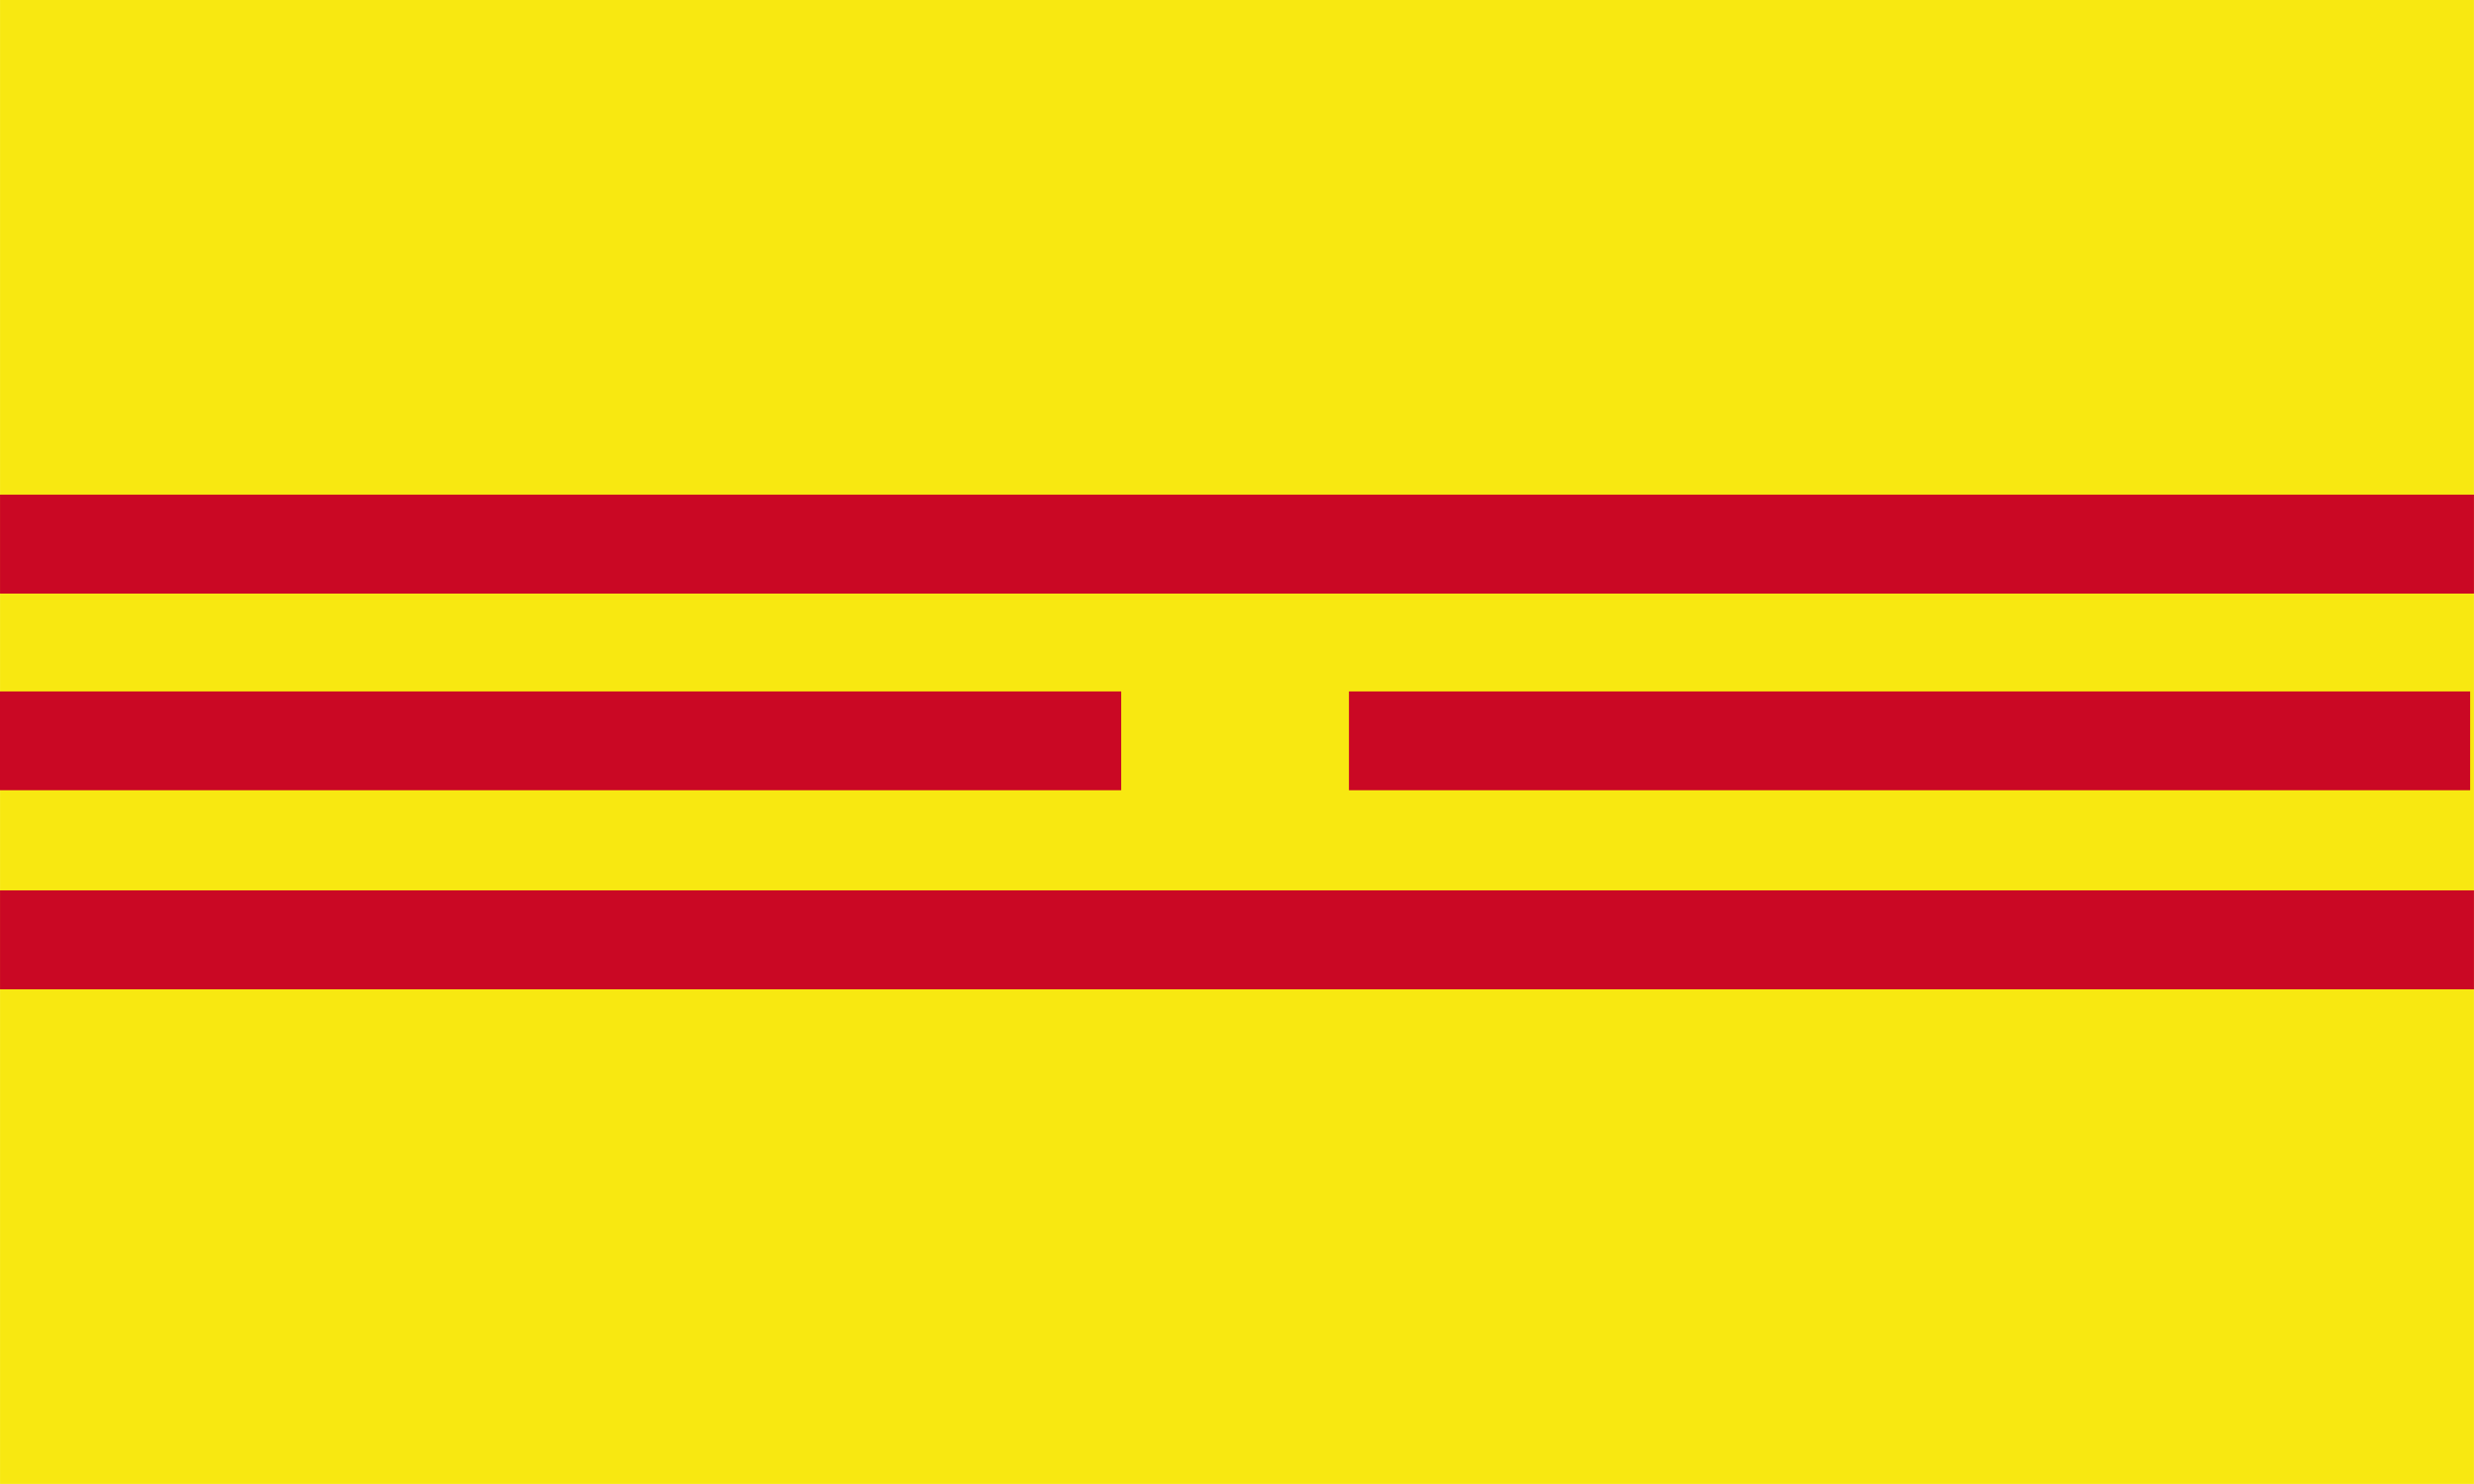
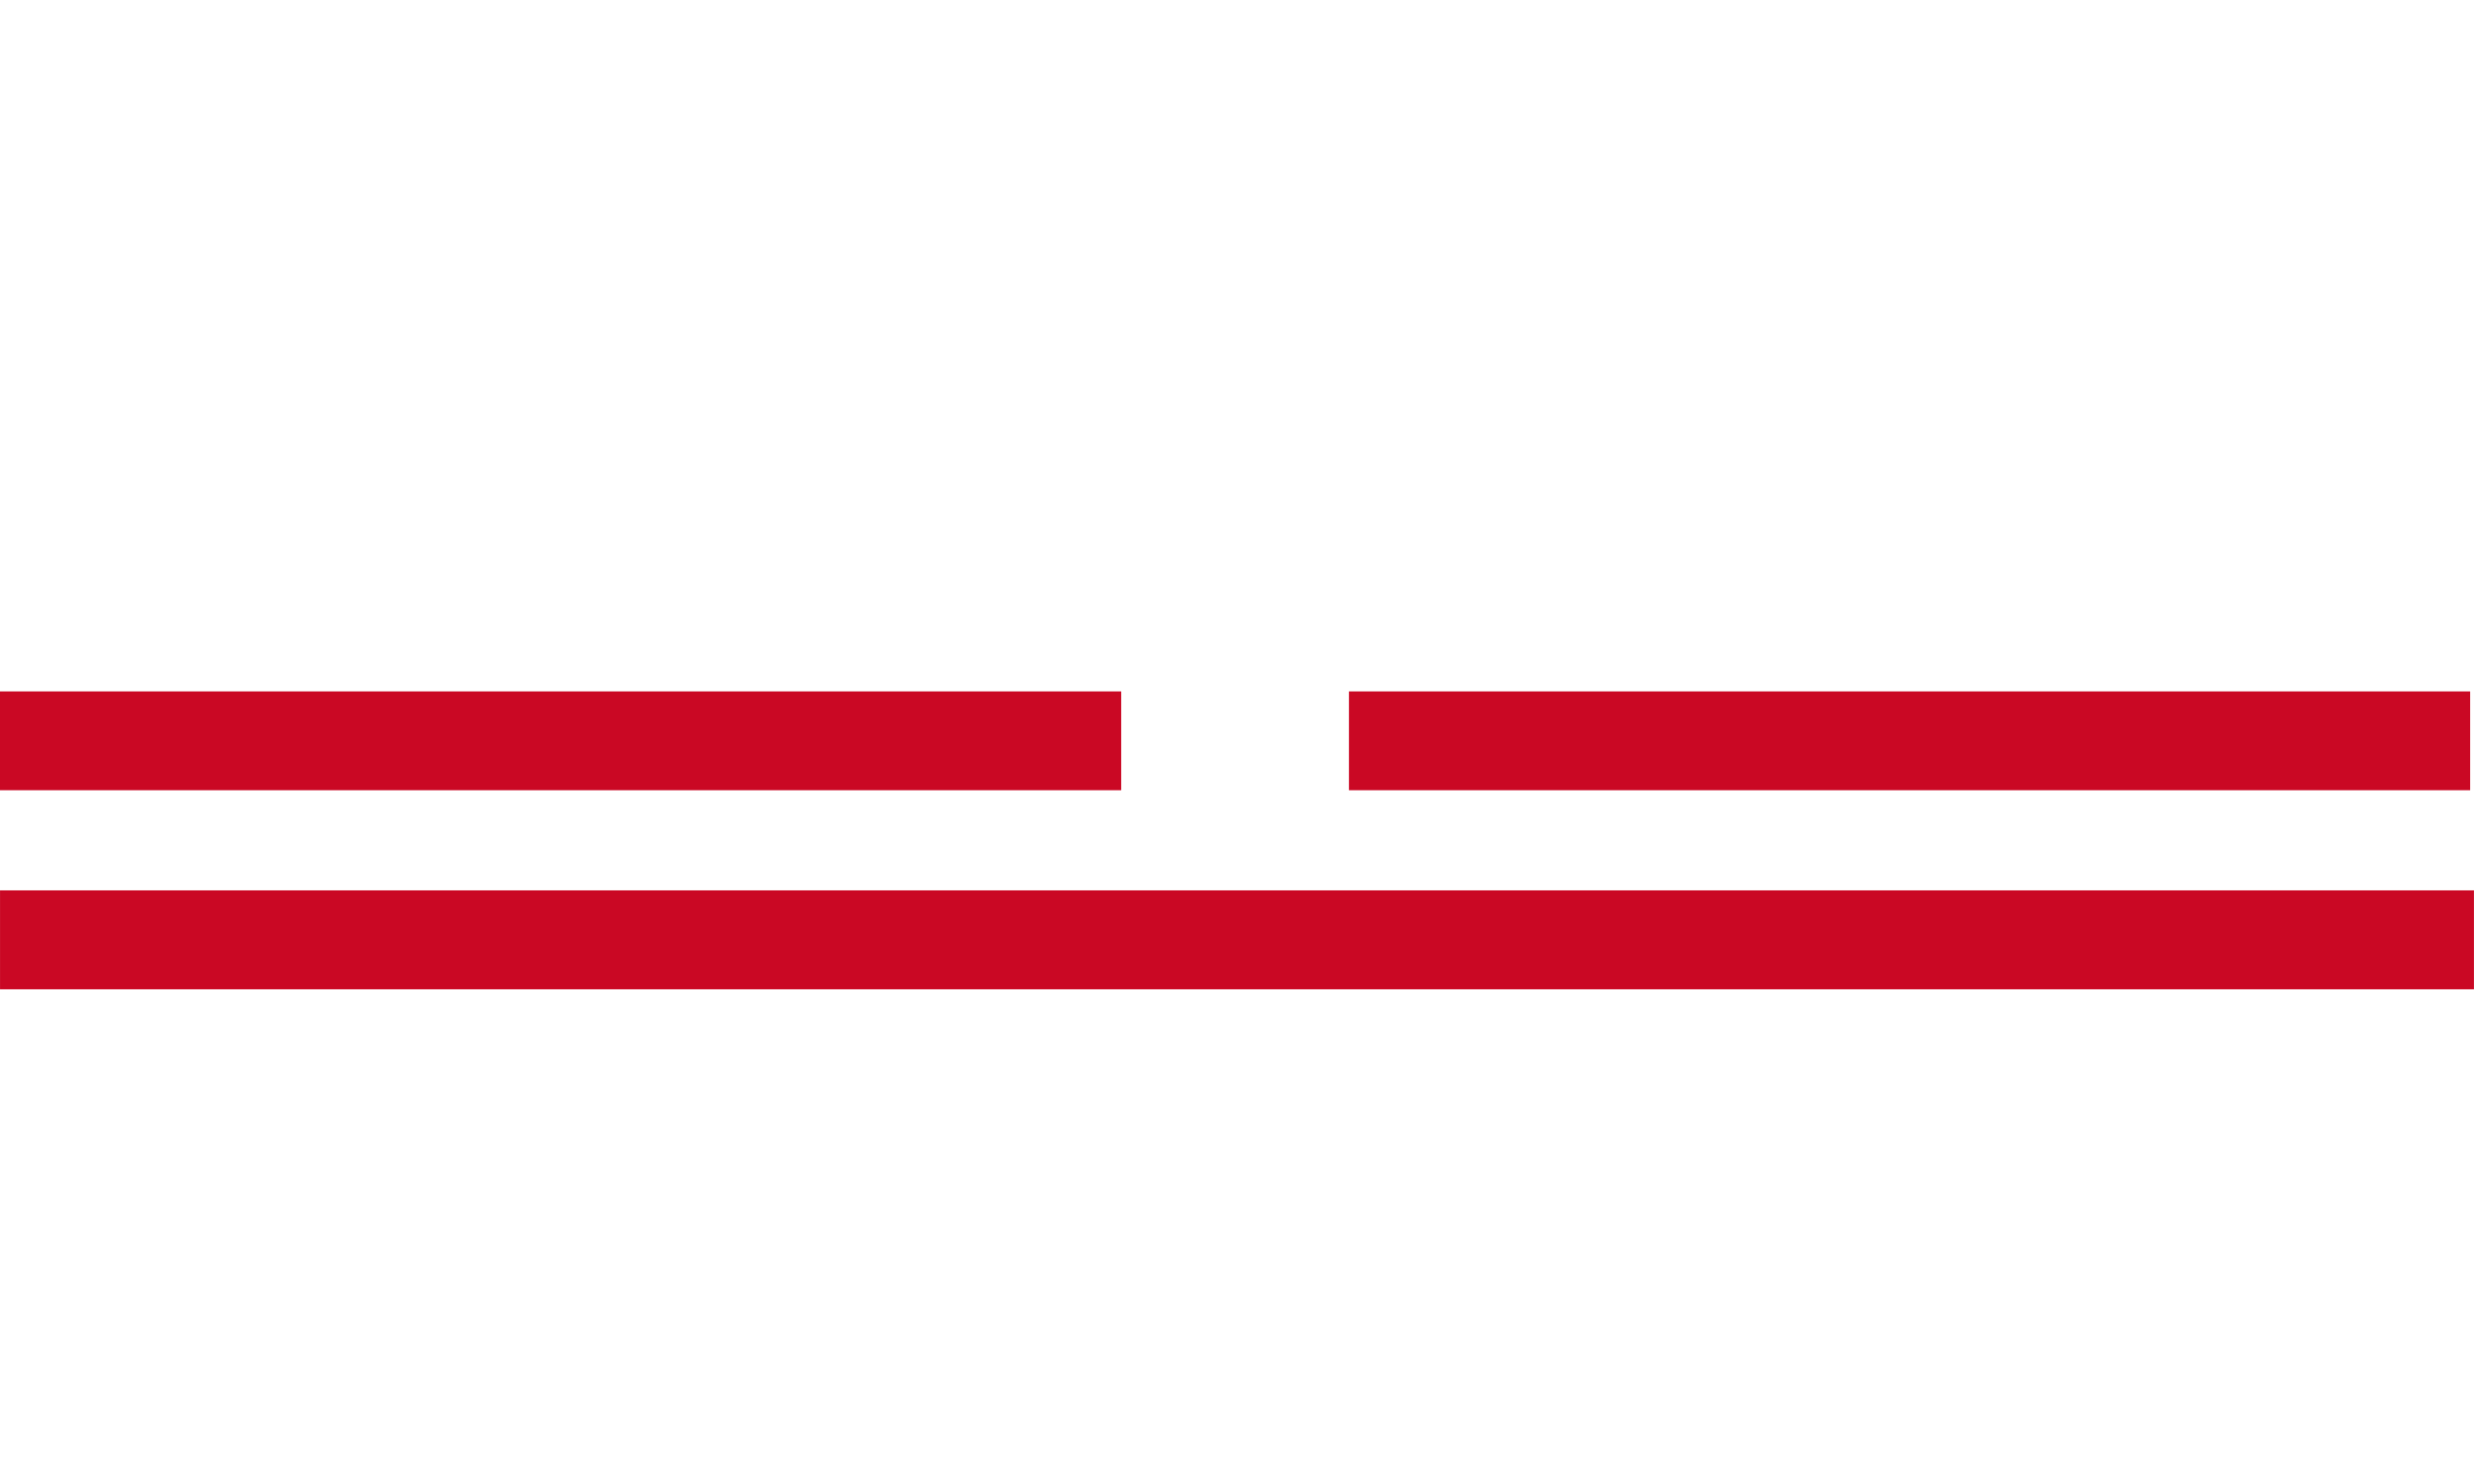
<svg xmlns="http://www.w3.org/2000/svg" xmlns:ns1="http://sodipodi.sourceforge.net/DTD/sodipodi-0.dtd" xmlns:ns2="http://www.inkscape.org/namespaces/inkscape" version="1.0" width="646.688" height="388" viewBox="0 0 124.747 75" id="svg548" ns1:version="0.32" ns2:version="0.47 r22583" ns1:docname="ZZ.svg" ns2:output_extension="org.inkscape.output.svg.inkscape">
  <ns1:namedview ns2:window-height="1004" ns2:window-width="1280" ns2:pageshadow="2" ns2:pageopacity="0.0" guidetolerance="10.0" gridtolerance="10.0" objecttolerance="10.0" borderopacity="1.0" bordercolor="#666666" pagecolor="#ffffff" id="base" showgrid="false" ns2:zoom="0.544" ns2:cx="163.69245" ns2:cy="142.80833" ns2:window-x="-8" ns2:window-y="-8" ns2:current-layer="svg548" ns2:window-maximized="1" />
  <defs id="defs556">
    <ns2:perspective ns1:type="inkscape:persp3d" ns2:vp_x="0 : 37.5 : 1" ns2:vp_y="0 : 1000 : 0" ns2:vp_z="125 : 37.5 : 1" ns2:persp3d-origin="62.5 : 25 : 1" id="perspective4739" />
    <ns2:perspective id="perspective2825" ns2:persp3d-origin="0.5 : 0.33333333 : 1" ns2:vp_z="1 : 0.5 : 1" ns2:vp_y="0 : 1000 : 0" ns2:vp_x="0 : 0.5 : 1" ns1:type="inkscape:persp3d" />
  </defs>
  <g style="font-size:12px" id="Layer_1" transform="translate(-0.127,0)">
-     <path d="M 125,75 0,75 0,0 l 125,0 0,75 z" style="fill:#f8e811;fill-opacity:1" id="path551" />
-     <path d="m 125,30 -125,0 0,-5 125,0 0,5 z" style="fill:#ca0824;fill-opacity:1;stroke:none" id="path552" />
    <path style="fill:#ca0824;fill-opacity:1;stroke:none" d="m 0.656,181.062 0,25.875 293.531,0 0,-25.875 -293.531,0 z m 353.156,0 0,25.875 293.531,0 0,-25.875 -293.531,0 z" transform="matrix(0.193,0,0,0.193,-0.129,0)" id="path553" />
    <path d="m 125,50 -125,0 0,-5 125,0 0,5 z" style="fill:#ca0824;fill-opacity:1;stroke:none" id="path554" />
  </g>
</svg>